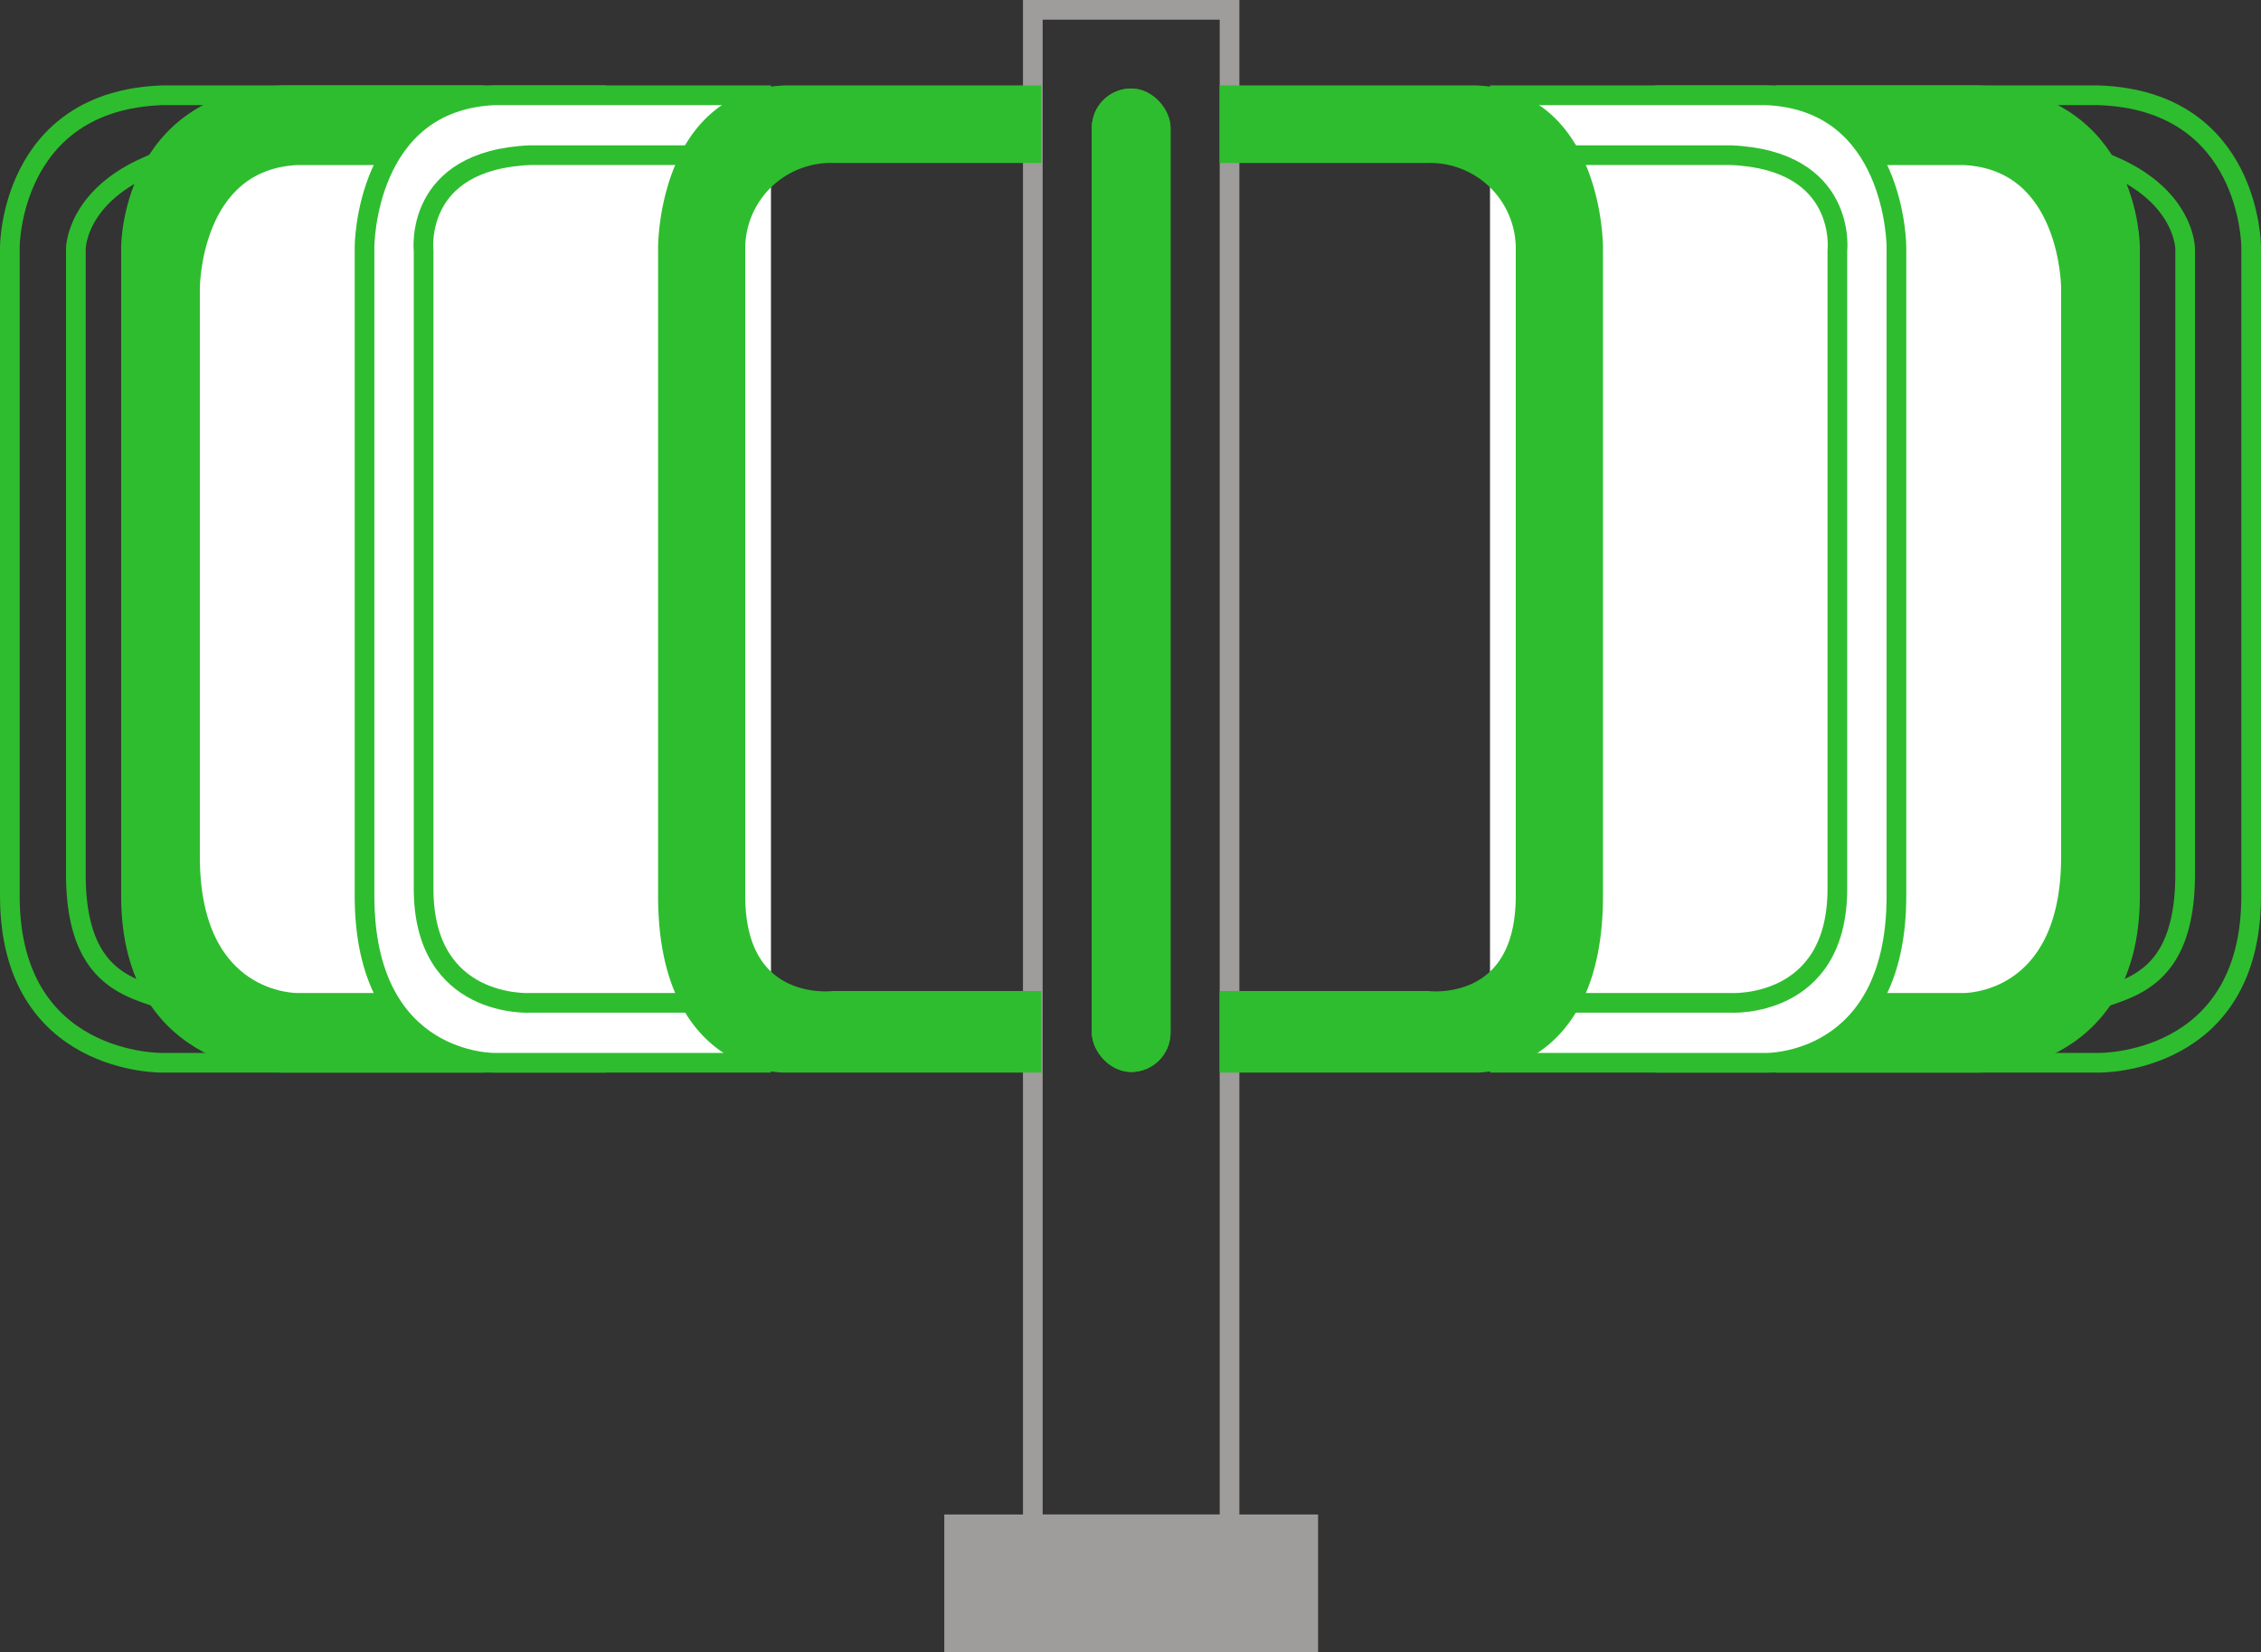
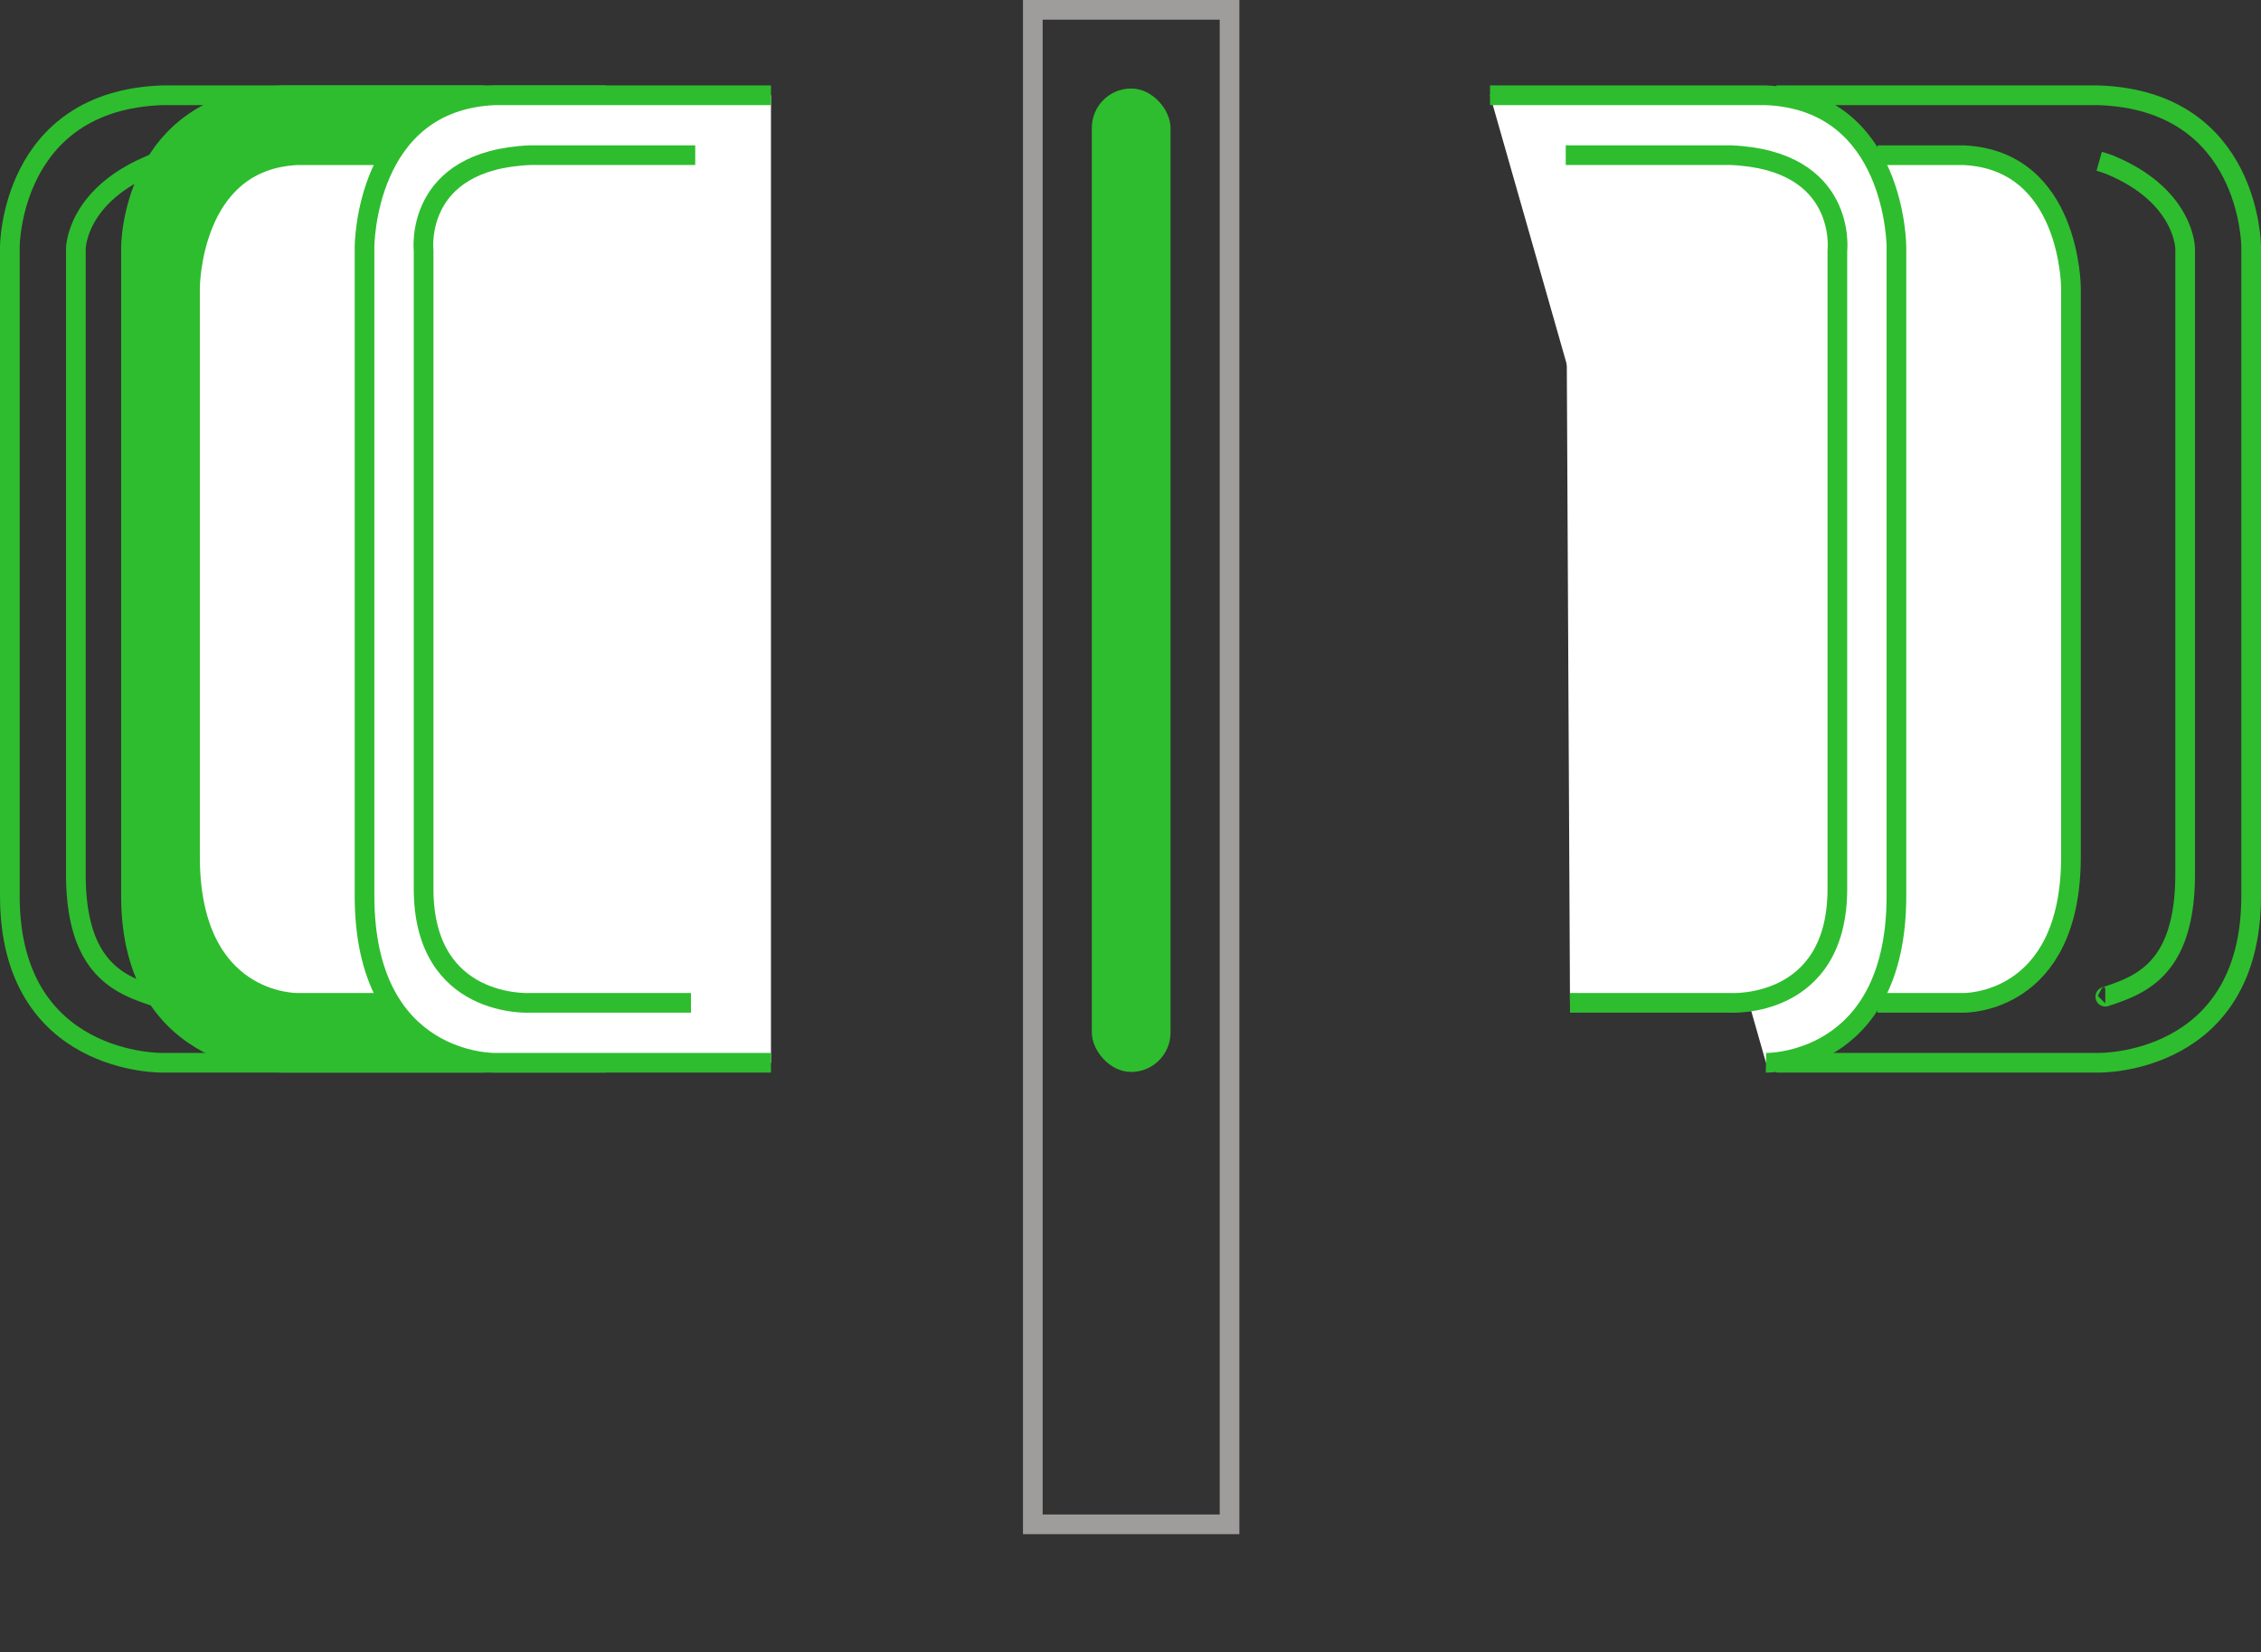
<svg xmlns="http://www.w3.org/2000/svg" width="114.931" height="84" viewBox="0 0 114.931 84">
  <rect x="0" y="0" width="114.931" height="84" fill="#333333" stroke="none" />
  <g transform="translate(-90.091 -119.417)">
    <path d="M90.153,175.212c.1-.028-.18.065-.071.029,1.771-.588,4.033-1.386,4.033-6.229V137.23s0-2.587-3.606-4.18a5.718,5.718,0,0,0-.763-.274" transform="translate(107.051 -5.158)" fill="none" stroke="#2ebd2e" stroke-miterlimit="10" stroke-width="1" />
    <path d="M84.591,127.01h16.387c7.745.274,7.745,7.714,7.745,7.714v32.992c0,8.62-7.745,8.483-7.745,8.483H84.591" transform="translate(95.799 -2.749)" fill="none" stroke="#2ebd2e" stroke-miterlimit="10" stroke-width="1" />
    <rect width="10" height="77" transform="translate(142.591 119.917)" fill="none" stroke="#9f9c9c" stroke-miterlimit="10" stroke-width="1" />
-     <path d="M95.165,127.01h16.387c7.745.274,7.745,7.714,7.745,7.714v32.992c0,8.62-7.745,8.483-7.745,8.483H95.165" transform="translate(79.067 -2.749)" fill="#2ebd2e" stroke="#2ebd2e" stroke-miterlimit="10" stroke-width="1" />
    <path d="M100.319,175.337h4.367s5.465.12,5.465-7.433V139s0-6.519-5.465-6.759H100.32" transform="translate(85.211 -4.933)" fill="#fff" stroke="#2ebd2e" stroke-miterlimit="10" stroke-width="1" />
    <path d="M119.3,127.01H102.91c-7.745.274-7.745,7.714-7.745,7.714v32.992c0,8.62,7.745,8.483,7.745,8.483H119.3" transform="translate(1.584 -2.749)" fill="#2ebd2e" stroke="#2ebd2e" stroke-miterlimit="10" stroke-width="1" />
    <path d="M110.151,175.337h-4.367s-5.465.12-5.465-7.433V139s0-6.519,5.465-6.759h4.366" transform="translate(-0.569 -4.933)" fill="#fff" stroke="#2ebd2e" stroke-miterlimit="10" stroke-width="1" />
    <path d="M93.708,175.212c-.1-.028.18.065.071.029-1.771-.588-4.033-1.386-4.033-6.229V137.23s0-2.587,3.606-4.18a5.718,5.718,0,0,1,.763-.274" transform="translate(4.201 -5.158)" fill="none" stroke="#2ebd2e" stroke-miterlimit="10" stroke-width="1" />
    <path d="M108.722,127.01H92.336c-7.745.274-7.745,7.714-7.745,7.714v32.992c0,8.62,7.745,8.483,7.745,8.483h16.387" transform="translate(6 -2.749)" fill="none" stroke="#2ebd2e" stroke-miterlimit="10" stroke-width="1" />
-     <rect width="18" height="6" transform="translate(138.591 196.917)" fill="#9f9c9c" stroke="#9f9c9c" stroke-miterlimit="10" stroke-width="1" />
    <g transform="translate(145.591 123.917)" fill="#2ebd2e" stroke="#2ebd2e" stroke-width="1">
      <rect width="4" height="50" rx="2" stroke="none" />
-       <rect x="0.5" y="0.5" width="3" height="49" rx="1.5" fill="none" />
    </g>
-     <path d="M117.872,127.01H131.9c6.63.274,6.63,7.714,6.63,7.714v32.992c0,8.62-6.63,8.483-6.63,8.483H117.872" transform="translate(47.96 -2.749)" fill="#fff" stroke="#2ebd2e" stroke-miterlimit="10" stroke-width="1" />
+     <path d="M117.872,127.01H131.9c6.63.274,6.63,7.714,6.63,7.714v32.992c0,8.62-6.63,8.483-6.63,8.483" transform="translate(47.96 -2.749)" fill="#fff" stroke="#2ebd2e" stroke-miterlimit="10" stroke-width="1" />
    <path d="M123.229,175.337h8.153s5.438.334,5.438-5.8V137.1s.532-4.622-5.438-4.862l-8.369,0" transform="translate(46.668 -4.933)" fill="#fff" stroke="#2ebd2e" stroke-miterlimit="10" stroke-width="1" />
-     <path d="M146.065,173.051h10.079s4.97.631,4.97-5.336V134.724a4.855,4.855,0,0,0-4.97-4.772H146.065V127.01h12.55c5.932.274,5.932,7.714,5.932,7.714v32.992c0,8.62-5.932,8.483-5.932,8.483h-12.55Z" transform="translate(6.526 -2.749)" fill="#2ebd2e" stroke="#2ebd2e" stroke-miterlimit="10" stroke-width="1" />
    <path d="M138.53,127.01H124.5c-6.63.274-6.63,7.714-6.63,7.714v32.992c0,8.62,6.63,8.483,6.63,8.483H138.53" transform="translate(-9.249 -2.749)" fill="#fff" stroke="#2ebd2e" stroke-miterlimit="10" stroke-width="1" />
    <path d="M136.617,175.337h-8.153s-5.438.334-5.438-5.8V137.1s-.532-4.622,5.438-4.862l8.369,0" transform="translate(-11.402 -4.933)" fill="#fff" stroke="#2ebd2e" stroke-miterlimit="10" stroke-width="1" />
-     <path d="M164.547,173.051H154.468s-4.97.631-4.97-5.336V134.724a4.855,4.855,0,0,1,4.97-4.772h10.079V127.01H152c-5.932.274-5.932,7.714-5.932,7.714v32.992c0,8.62,5.932,8.483,5.932,8.483h12.55Z" transform="translate(-22.025 -2.749)" fill="#2ebd2e" stroke="#2ebd2e" stroke-miterlimit="10" stroke-width="1" />
  </g>
</svg>